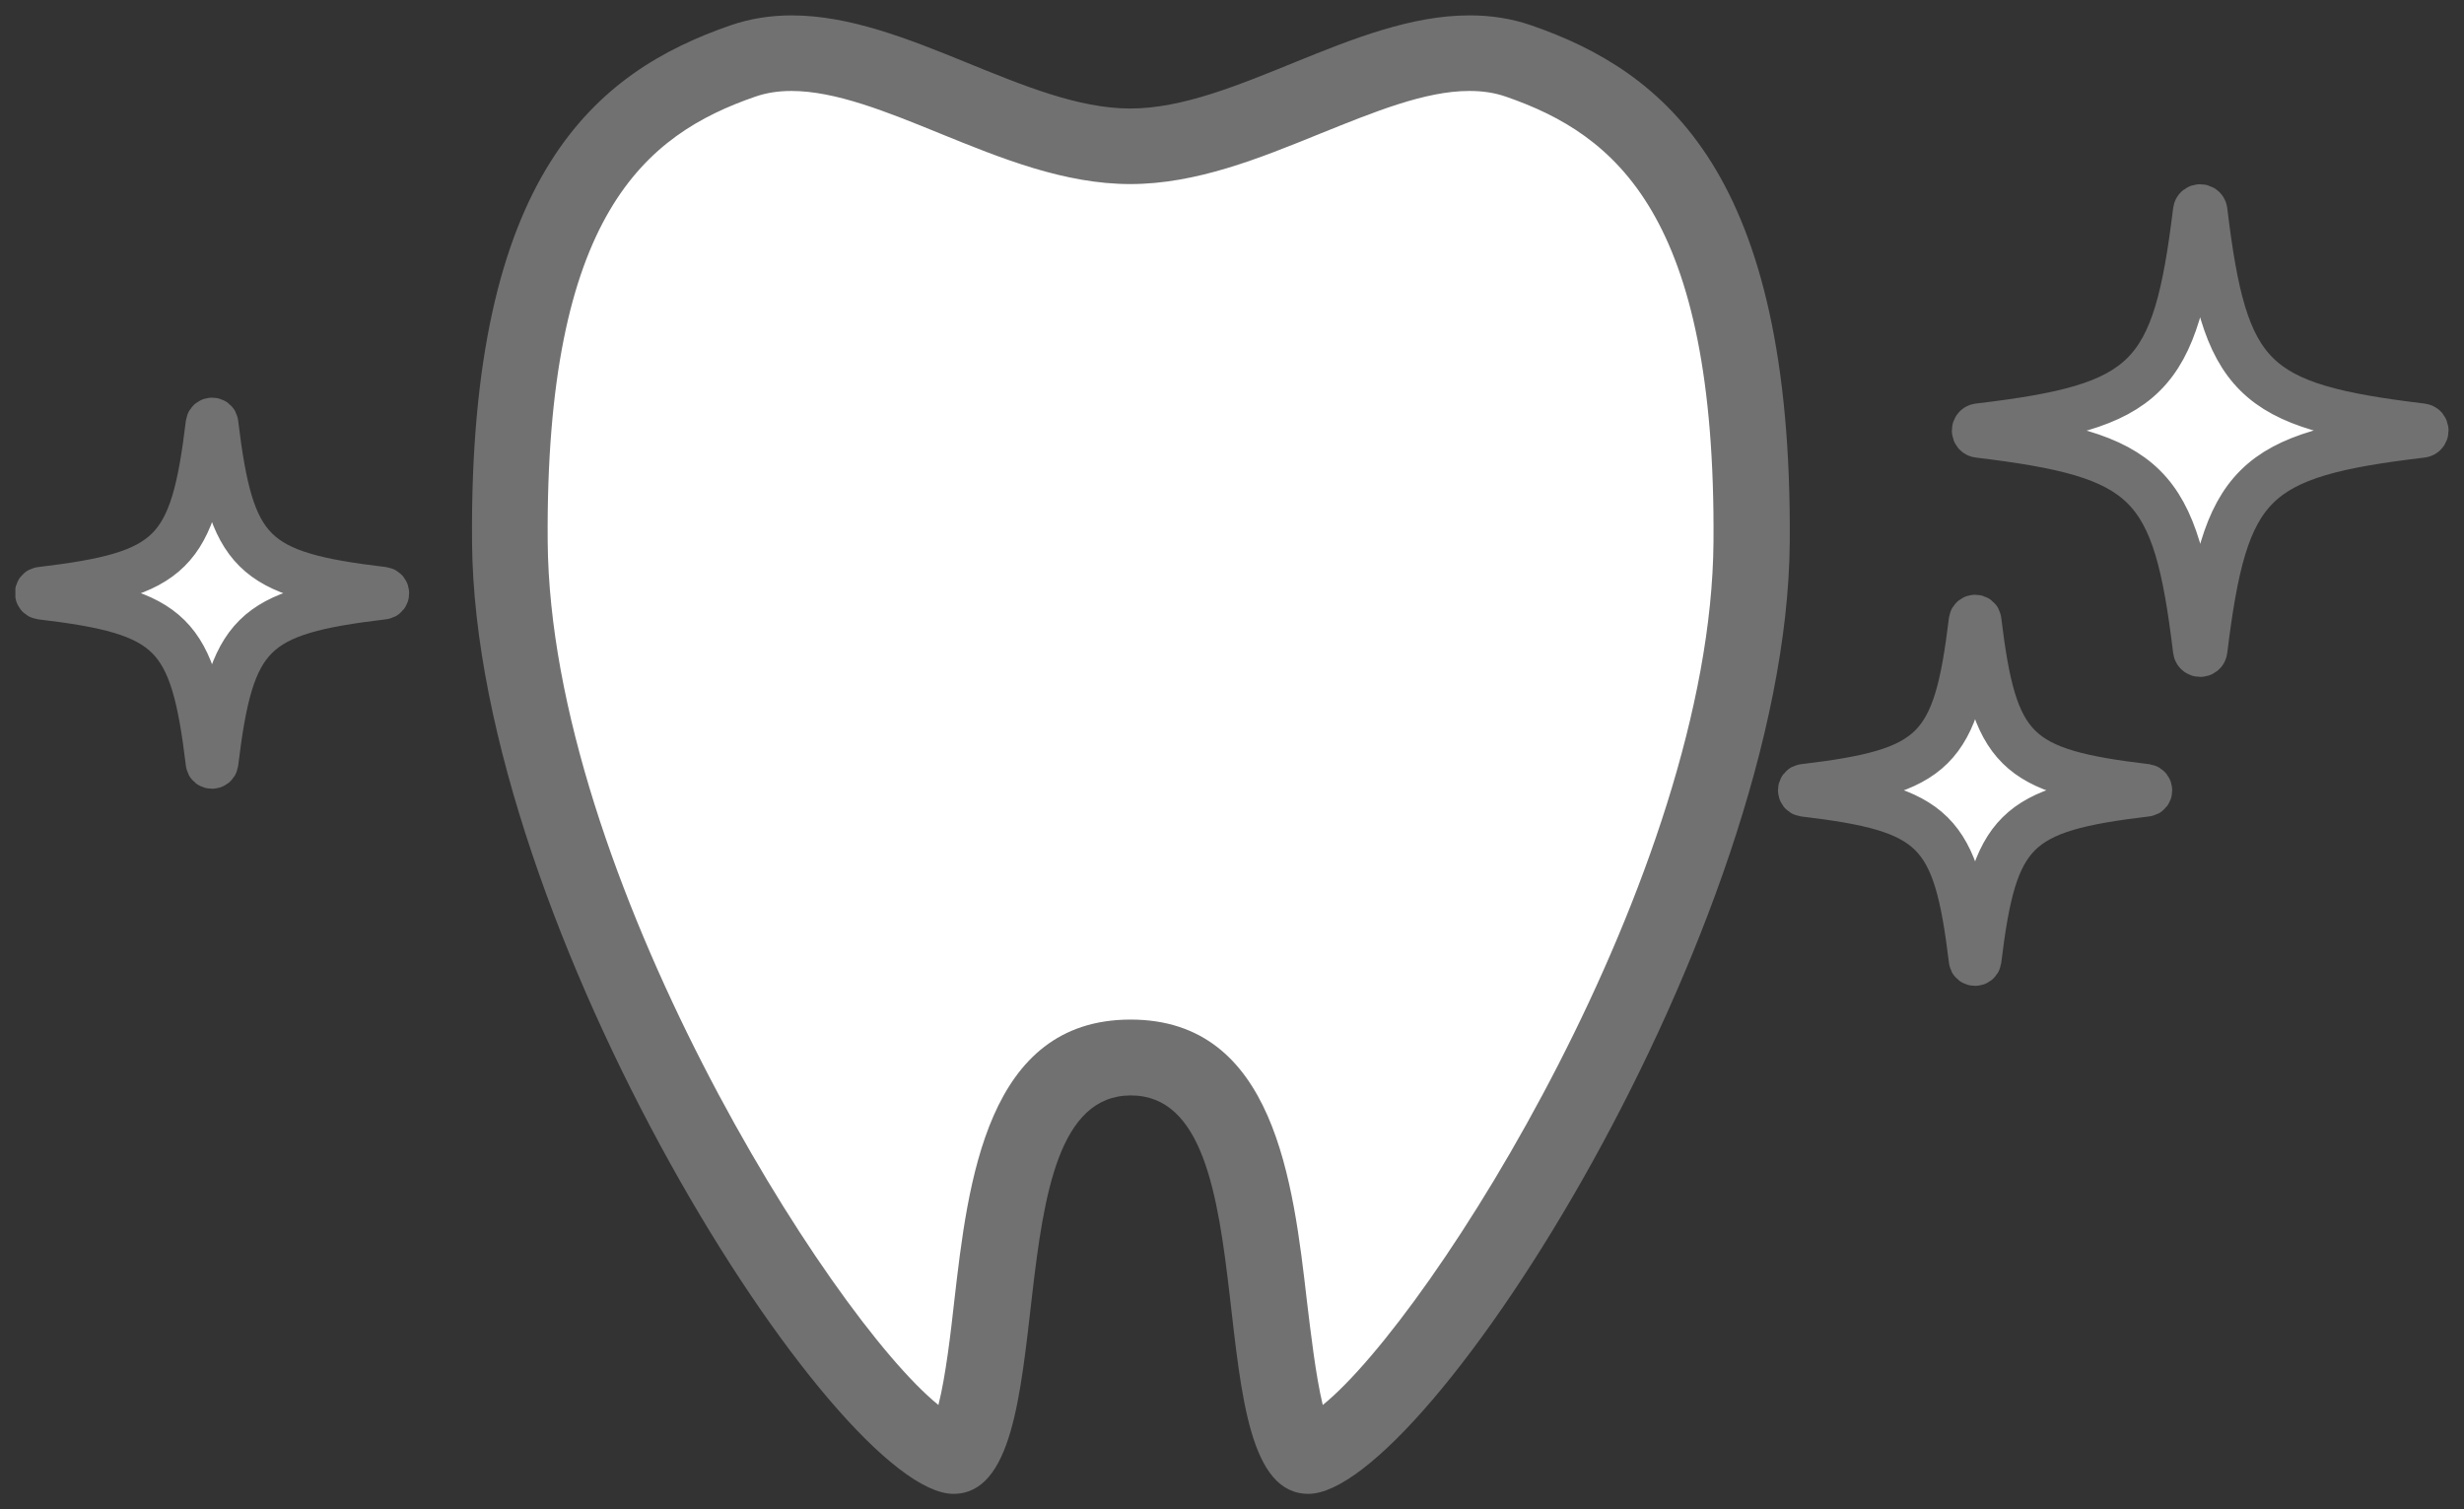
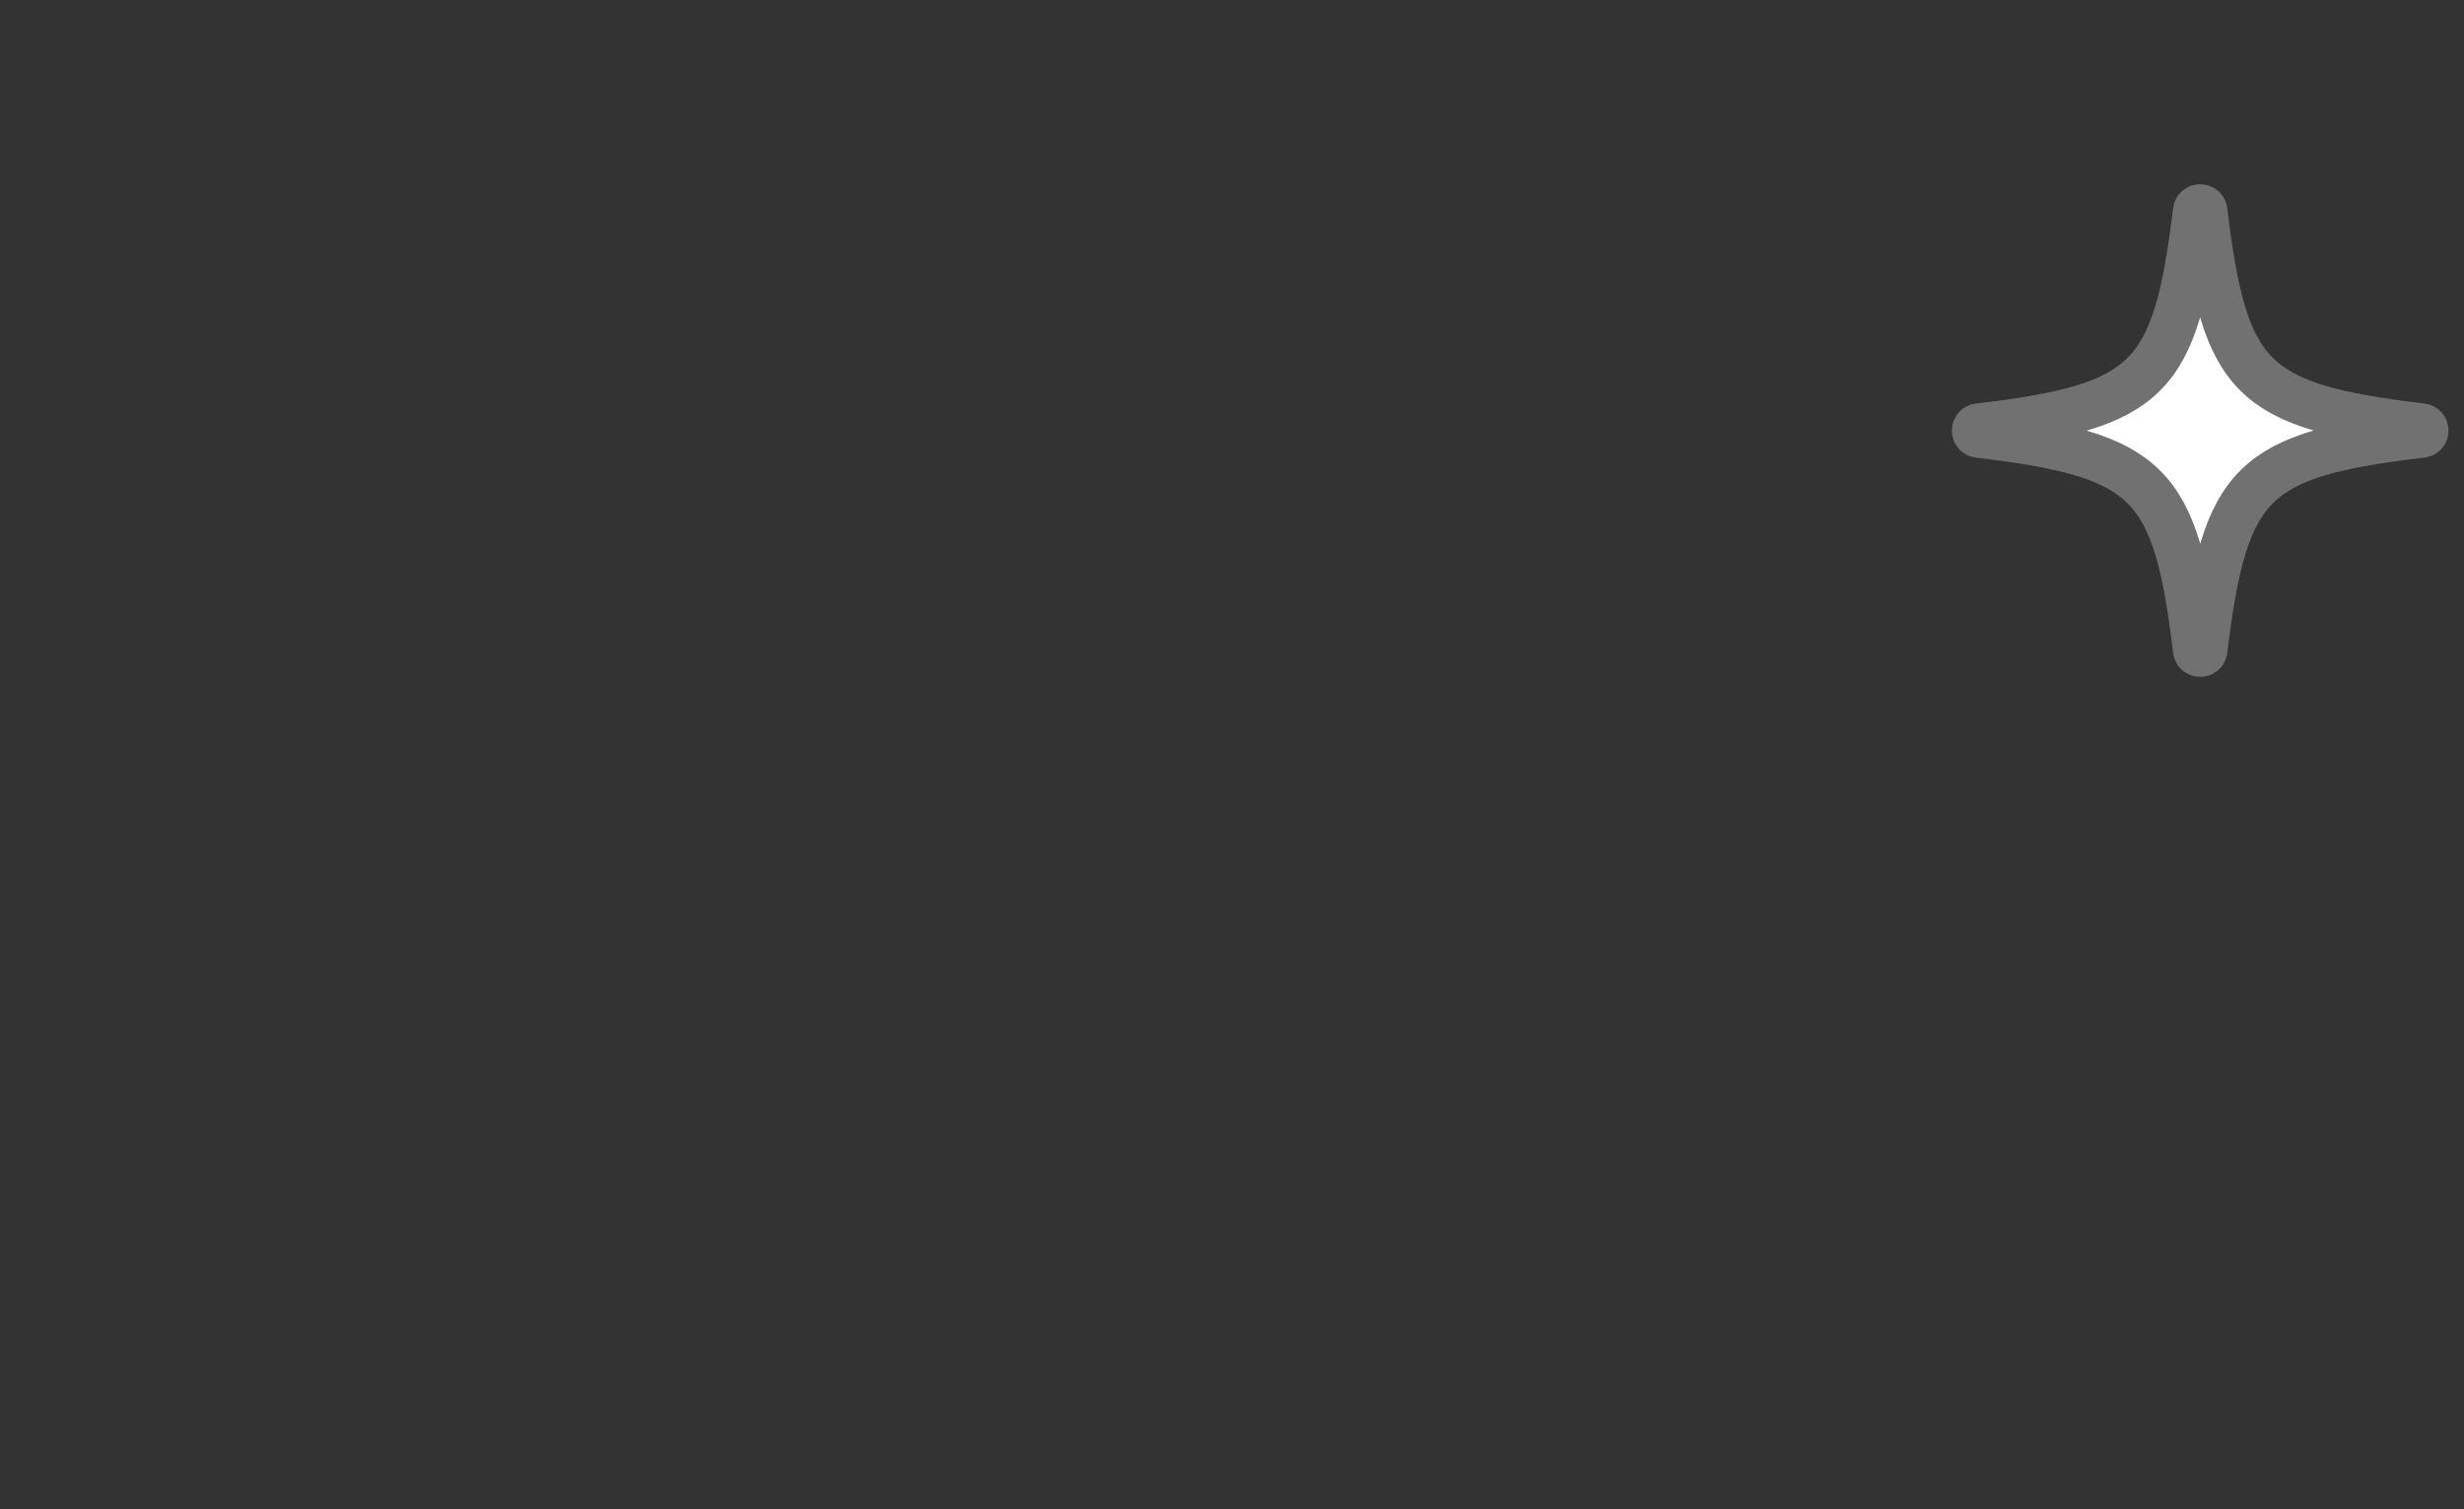
<svg xmlns="http://www.w3.org/2000/svg" width="80" height="49" viewBox="0 0 80 49" fill="none">
  <rect x="0" y="0" width="80" height="49" fill="#333333" stroke="none" />
  <g clip-path="url(#clip0_15922_13719)">
-     <path d="M30.954 47.273C28.508 47.195 16.663 30.354 16.564 17.596C16.475 6.172 20.337 3.287 24.13 1.982C24.625 1.815 25.14 1.727 25.715 1.727C27.389 1.727 29.231 2.472 31.023 3.199C32.895 3.954 34.826 4.739 36.727 4.739C38.629 4.739 40.56 3.954 42.432 3.199C44.215 2.472 46.057 1.727 47.74 1.727C48.305 1.727 48.83 1.805 49.325 1.982C53.118 3.287 56.97 6.172 56.891 17.596C56.792 30.354 44.947 47.195 42.501 47.273C41.788 47.273 41.412 43.966 41.234 42.386C40.818 38.804 40.312 34.338 36.747 34.338C33.182 34.338 32.667 38.804 32.261 42.386C32.083 43.976 31.697 47.273 30.993 47.273H30.954Z" fill="white" />
-     <path d="M47.72 2.953C48.146 2.953 48.532 3.012 48.899 3.14C52.444 4.367 55.712 6.967 55.633 17.586C55.554 28.362 46.512 42.729 42.947 45.615C42.719 44.682 42.551 43.22 42.432 42.239C41.986 38.382 41.382 33.102 36.708 33.102C32.033 33.102 31.429 38.382 30.983 42.239C30.874 43.22 30.706 44.682 30.468 45.615C26.903 42.729 17.871 28.362 17.782 17.586C17.703 6.958 20.971 4.367 24.516 3.14C24.883 3.012 25.269 2.953 25.695 2.953C27.121 2.953 28.775 3.621 30.528 4.337C32.508 5.142 34.559 5.976 36.698 5.976C38.837 5.976 40.887 5.142 42.867 4.337C44.62 3.631 46.274 2.953 47.7 2.953M47.7 0.5C43.957 0.5 40.085 3.523 36.698 3.523C33.311 3.523 29.448 0.5 25.705 0.5C25.031 0.5 24.368 0.598 23.714 0.824C19.377 2.325 15.227 5.613 15.326 17.606C15.425 30.109 27.131 48.5 30.954 48.5C34.776 48.5 32.033 35.565 36.718 35.565C41.402 35.565 38.658 48.5 42.481 48.5C46.304 48.5 58.01 30.109 58.109 17.606C58.198 5.613 54.048 2.325 49.721 0.824C49.067 0.598 48.404 0.5 47.73 0.5L47.7 0.5Z" fill="#717171" />
    <path d="M71.569 21.109C72.242 15.623 73.094 14.769 78.63 14.111C78.788 14.092 78.788 13.866 78.63 13.847C73.094 13.179 72.232 12.335 71.569 6.849C71.549 6.692 71.321 6.692 71.301 6.849C70.628 12.335 69.776 13.189 64.24 13.847C64.082 13.866 64.082 14.092 64.24 14.111C69.776 14.779 70.638 15.623 71.301 21.109C71.321 21.266 71.549 21.266 71.569 21.109Z" fill="white" stroke="#717171" stroke-width="1.5" stroke-miterlimit="10" />
-     <path d="M64.231 31.169C64.746 26.929 65.409 26.272 69.687 25.762C69.806 25.752 69.806 25.575 69.687 25.555C65.409 25.045 64.746 24.387 64.231 20.148C64.221 20.03 64.042 20.03 64.022 20.148C63.508 24.387 62.844 25.045 58.566 25.555C58.447 25.565 58.447 25.742 58.566 25.762C62.844 26.272 63.508 26.929 64.022 31.169C64.032 31.287 64.211 31.287 64.231 31.169Z" fill="white" stroke="#717171" stroke-width="1.5" stroke-miterlimit="10" />
-     <path d="M6.988 24.77C7.503 20.53 8.167 19.872 12.445 19.362C12.564 19.352 12.564 19.176 12.445 19.156C8.167 18.646 7.503 17.988 6.988 13.748C6.978 13.631 6.8 13.631 6.78 13.748C6.265 17.988 5.602 18.646 1.324 19.156C1.205 19.166 1.205 19.342 1.324 19.362C5.602 19.872 6.265 20.53 6.78 24.77C6.79 24.887 6.968 24.887 6.988 24.77Z" fill="white" stroke="#717171" stroke-width="1.5" stroke-miterlimit="10" />
  </g>
  <defs>
    <clipPath id="clip0_15922_13719">
      <rect width="79" height="48" fill="white" transform="translate(0.5 0.5)" />
    </clipPath>
  </defs>
</svg>